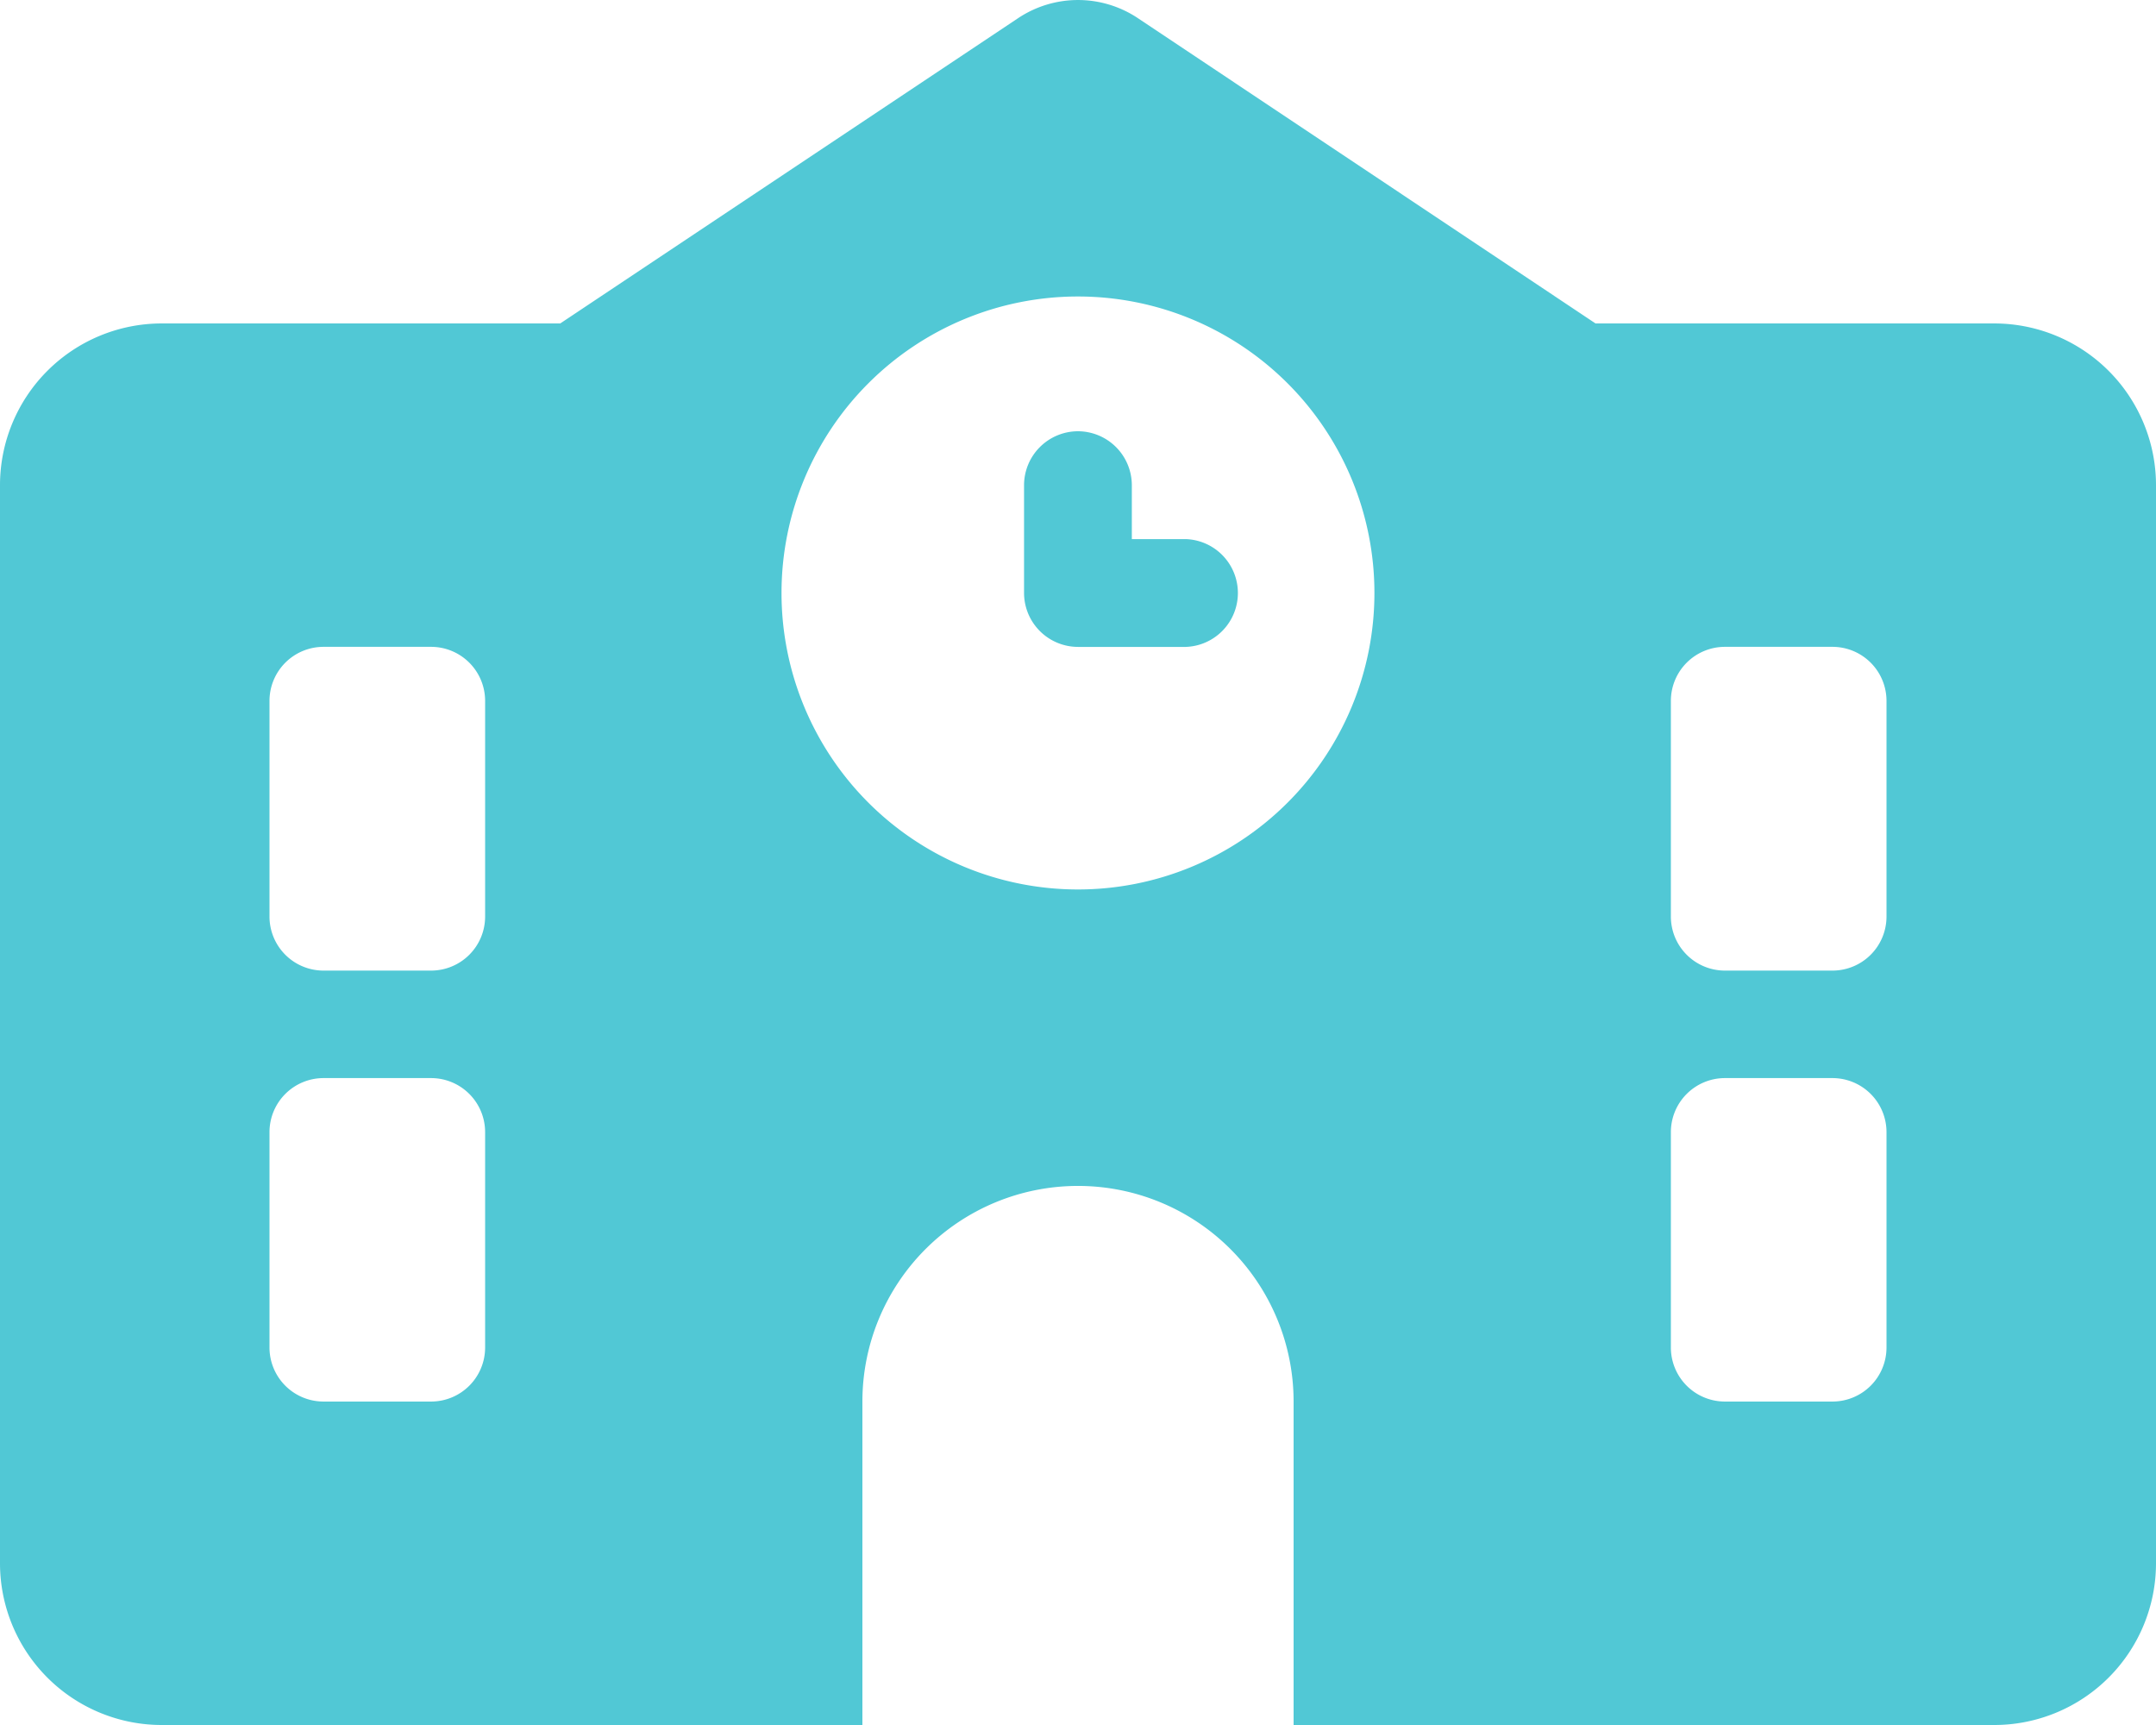
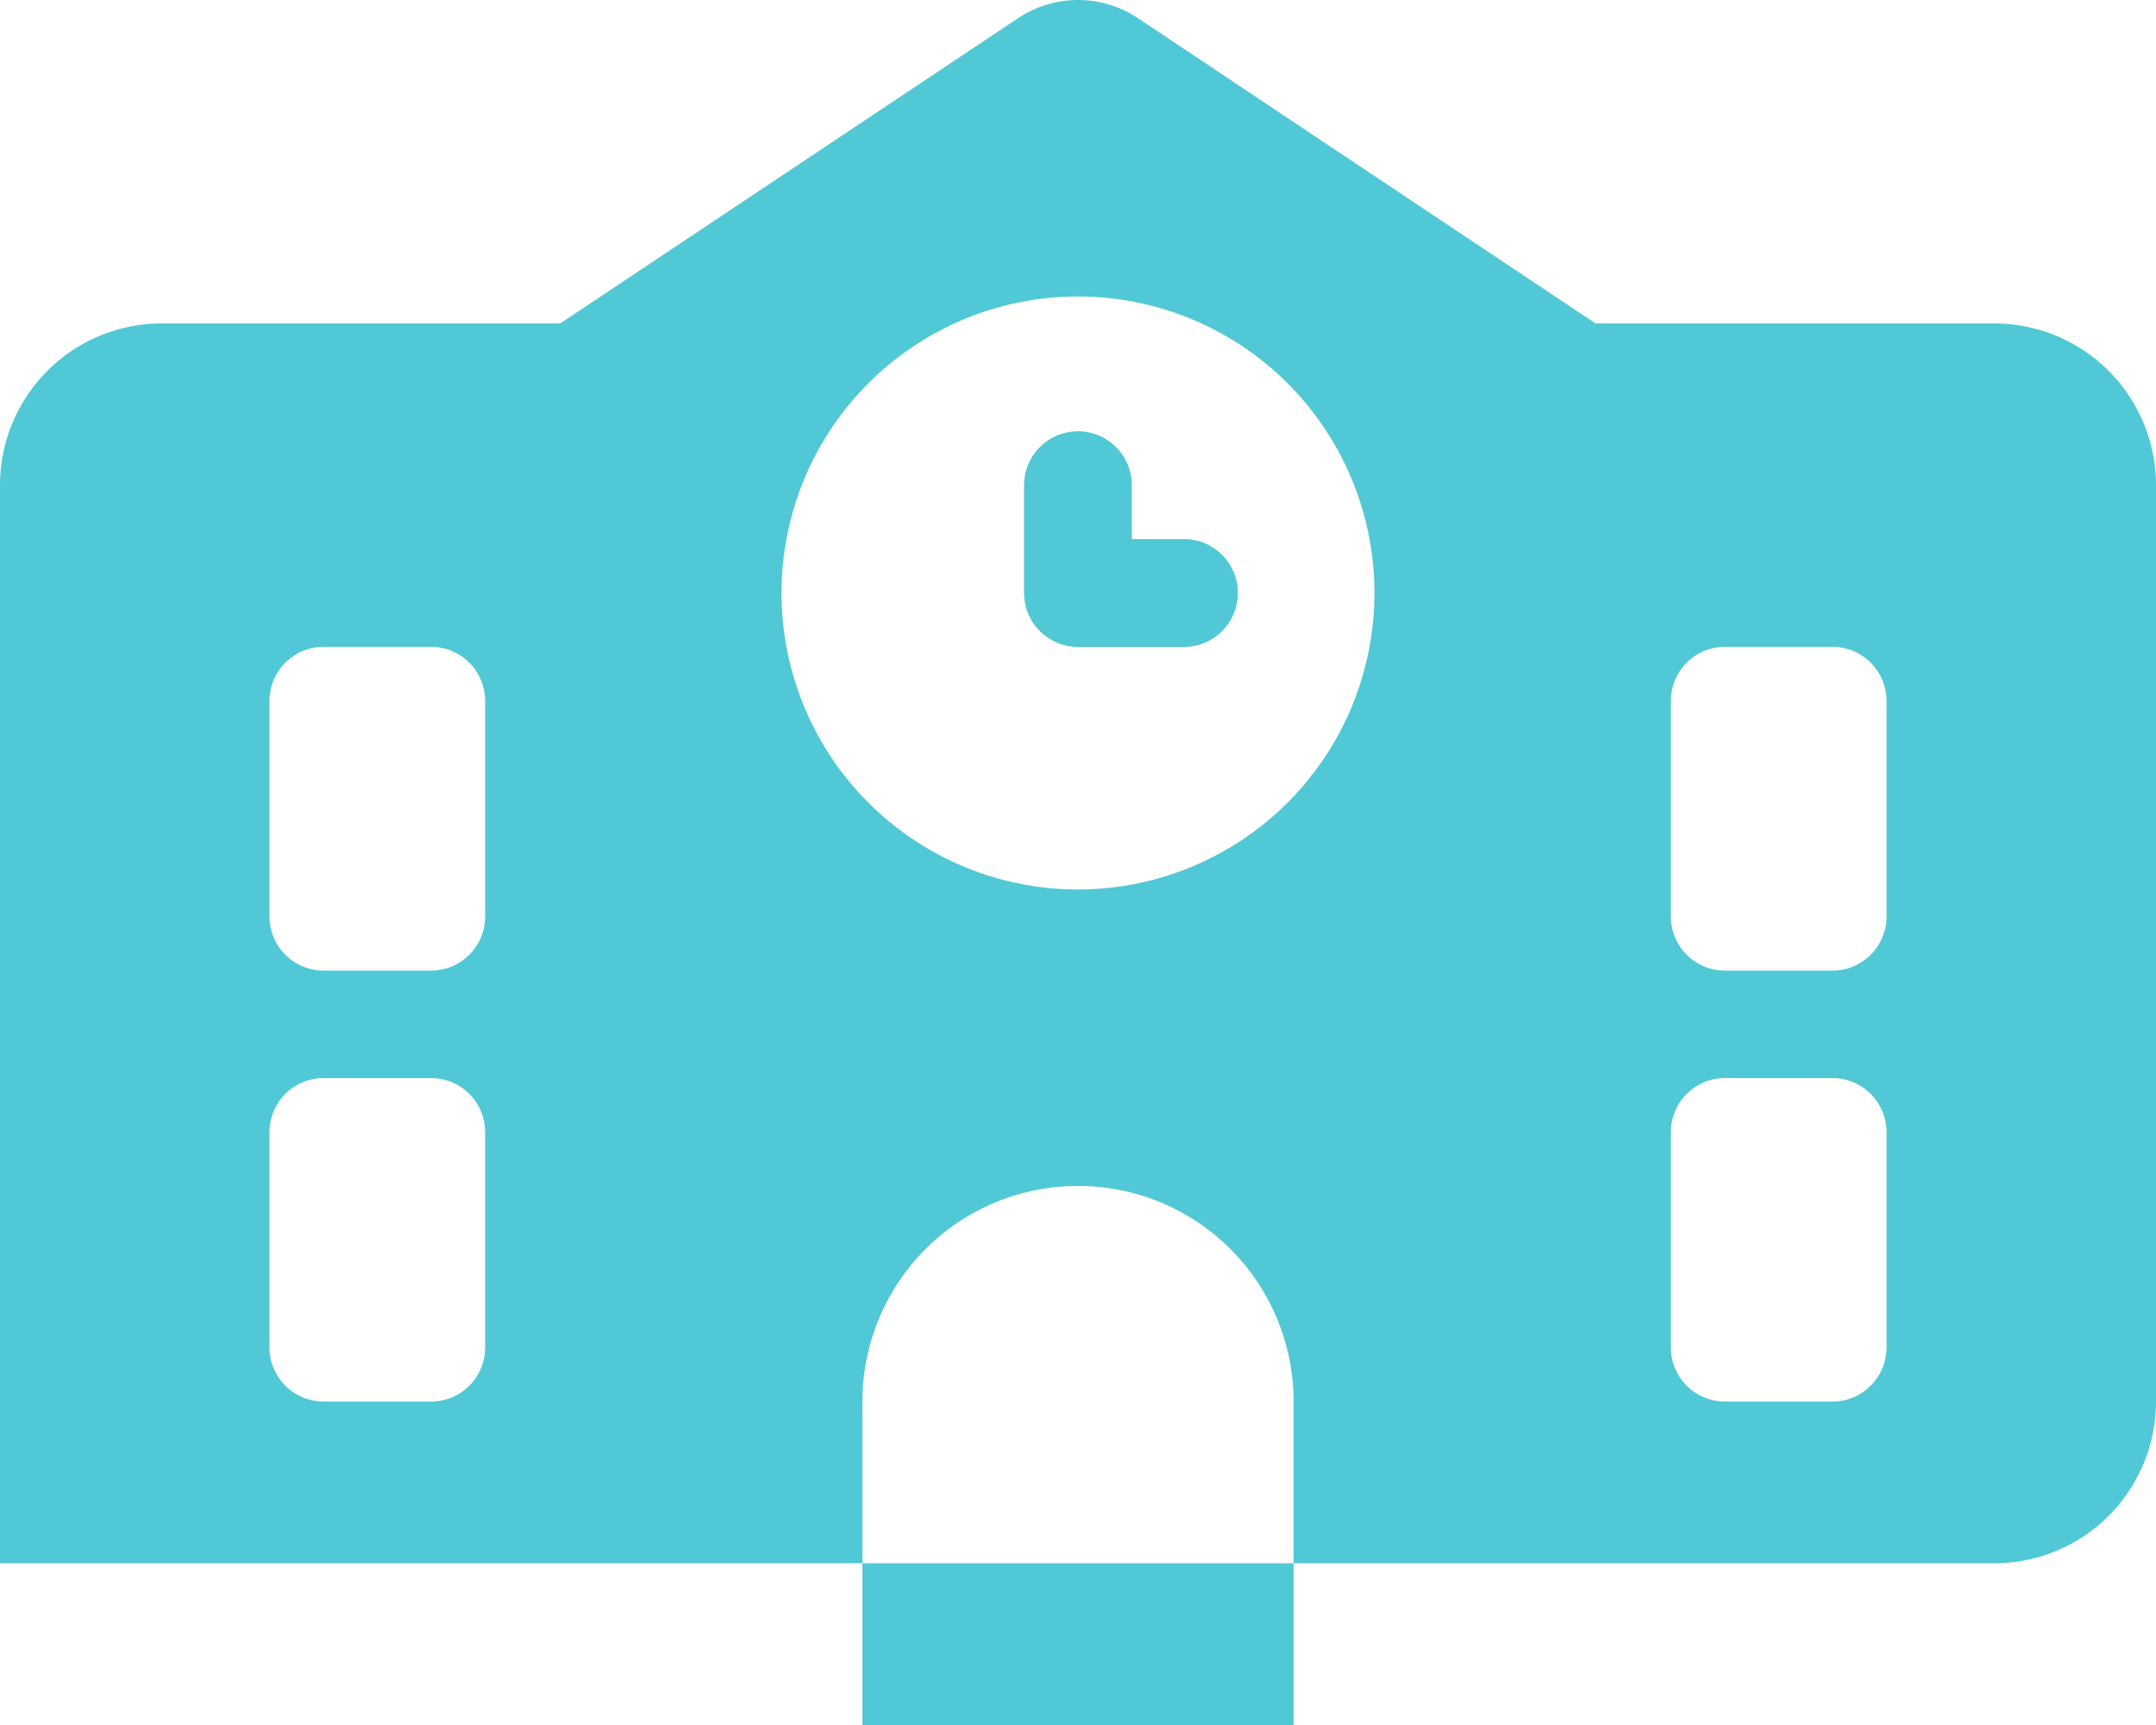
<svg xmlns="http://www.w3.org/2000/svg" width="36.225" height="28.98" viewBox="0 0 36.225 28.98">
-   <path id="Icon_fa-solid-school" data-name="Icon fa-solid-school" d="M19.12.306a1.813,1.813,0,0,0-2.015,0L9.413,5.434h-6.7A2.718,2.718,0,0,0,0,8.151V26.263A2.718,2.718,0,0,0,2.717,28.98H33.508a2.718,2.718,0,0,0,2.717-2.717V8.151a2.718,2.718,0,0,0-2.717-2.717h-6.7Zm-4.63,23.24a3.622,3.622,0,0,1,7.245,0V28.98H14.49ZM5.434,10.867H7.245a.908.908,0,0,1,.906.906V15.4a.908.908,0,0,1-.906.906H5.434a.908.908,0,0,1-.906-.906V11.773A.908.908,0,0,1,5.434,10.867Zm22.64.906a.908.908,0,0,1,.906-.906h1.811a.908.908,0,0,1,.906.906V15.4a.908.908,0,0,1-.906.906H28.98a.908.908,0,0,1-.906-.906ZM5.434,18.112H7.245a.908.908,0,0,1,.906.906V22.64a.908.908,0,0,1-.906.906H5.434a.908.908,0,0,1-.906-.906V19.018A.908.908,0,0,1,5.434,18.112Zm22.64.906a.908.908,0,0,1,.906-.906h1.811a.908.908,0,0,1,.906.906V22.64a.908.908,0,0,1-.906.906H28.98a.908.908,0,0,1-.906-.906ZM13.131,9.962a4.981,4.981,0,1,1,4.981,4.981A4.981,4.981,0,0,1,13.131,9.962Zm4.981-2.717a.908.908,0,0,0-.906.906V9.962a.908.908,0,0,0,.906.906h1.811a.906.906,0,0,0,0-1.811h-.906V8.151A.908.908,0,0,0,18.112,7.245Z" fill="#51c8d5" />
+   <path id="Icon_fa-solid-school" data-name="Icon fa-solid-school" d="M19.12.306a1.813,1.813,0,0,0-2.015,0L9.413,5.434h-6.7A2.718,2.718,0,0,0,0,8.151V26.263H33.508a2.718,2.718,0,0,0,2.717-2.717V8.151a2.718,2.718,0,0,0-2.717-2.717h-6.7Zm-4.63,23.24a3.622,3.622,0,0,1,7.245,0V28.98H14.49ZM5.434,10.867H7.245a.908.908,0,0,1,.906.906V15.4a.908.908,0,0,1-.906.906H5.434a.908.908,0,0,1-.906-.906V11.773A.908.908,0,0,1,5.434,10.867Zm22.64.906a.908.908,0,0,1,.906-.906h1.811a.908.908,0,0,1,.906.906V15.4a.908.908,0,0,1-.906.906H28.98a.908.908,0,0,1-.906-.906ZM5.434,18.112H7.245a.908.908,0,0,1,.906.906V22.64a.908.908,0,0,1-.906.906H5.434a.908.908,0,0,1-.906-.906V19.018A.908.908,0,0,1,5.434,18.112Zm22.64.906a.908.908,0,0,1,.906-.906h1.811a.908.908,0,0,1,.906.906V22.64a.908.908,0,0,1-.906.906H28.98a.908.908,0,0,1-.906-.906ZM13.131,9.962a4.981,4.981,0,1,1,4.981,4.981A4.981,4.981,0,0,1,13.131,9.962Zm4.981-2.717a.908.908,0,0,0-.906.906V9.962a.908.908,0,0,0,.906.906h1.811a.906.906,0,0,0,0-1.811h-.906V8.151A.908.908,0,0,0,18.112,7.245Z" fill="#51c8d5" />
</svg>